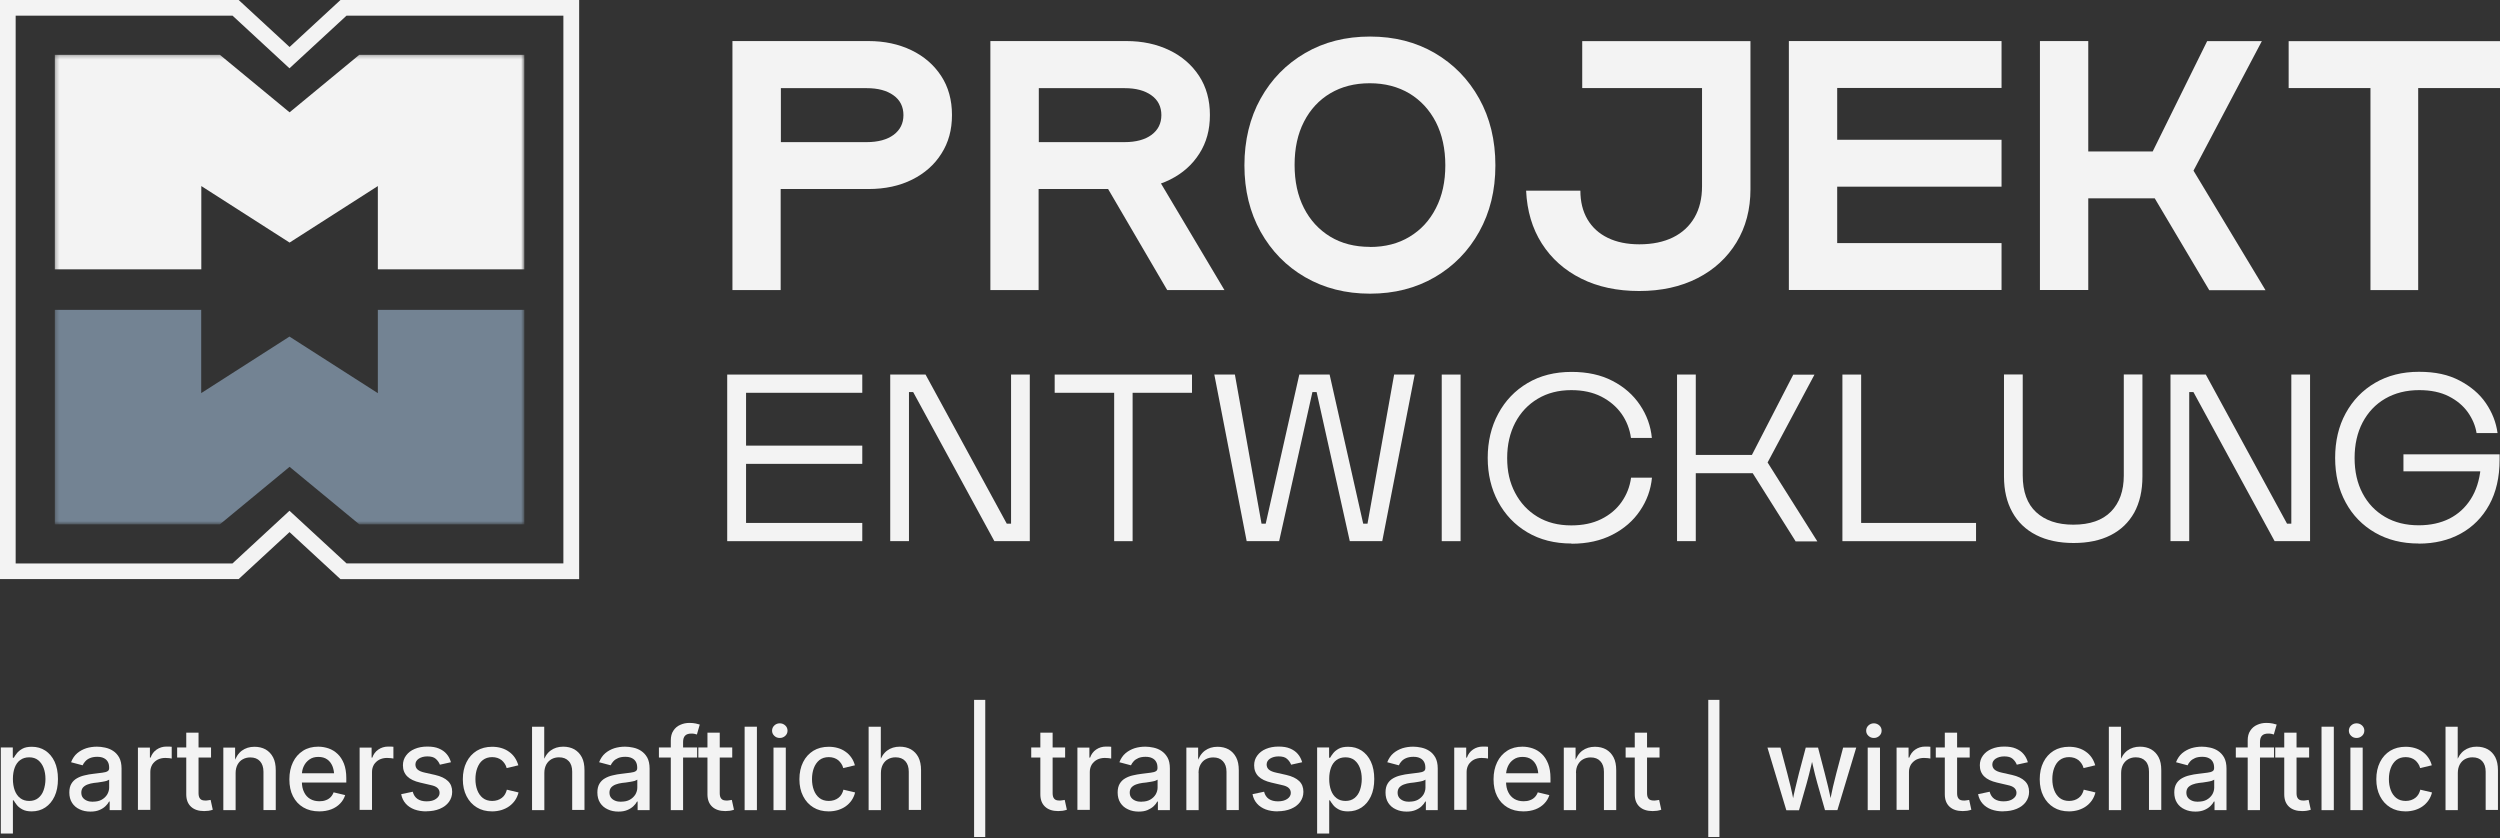
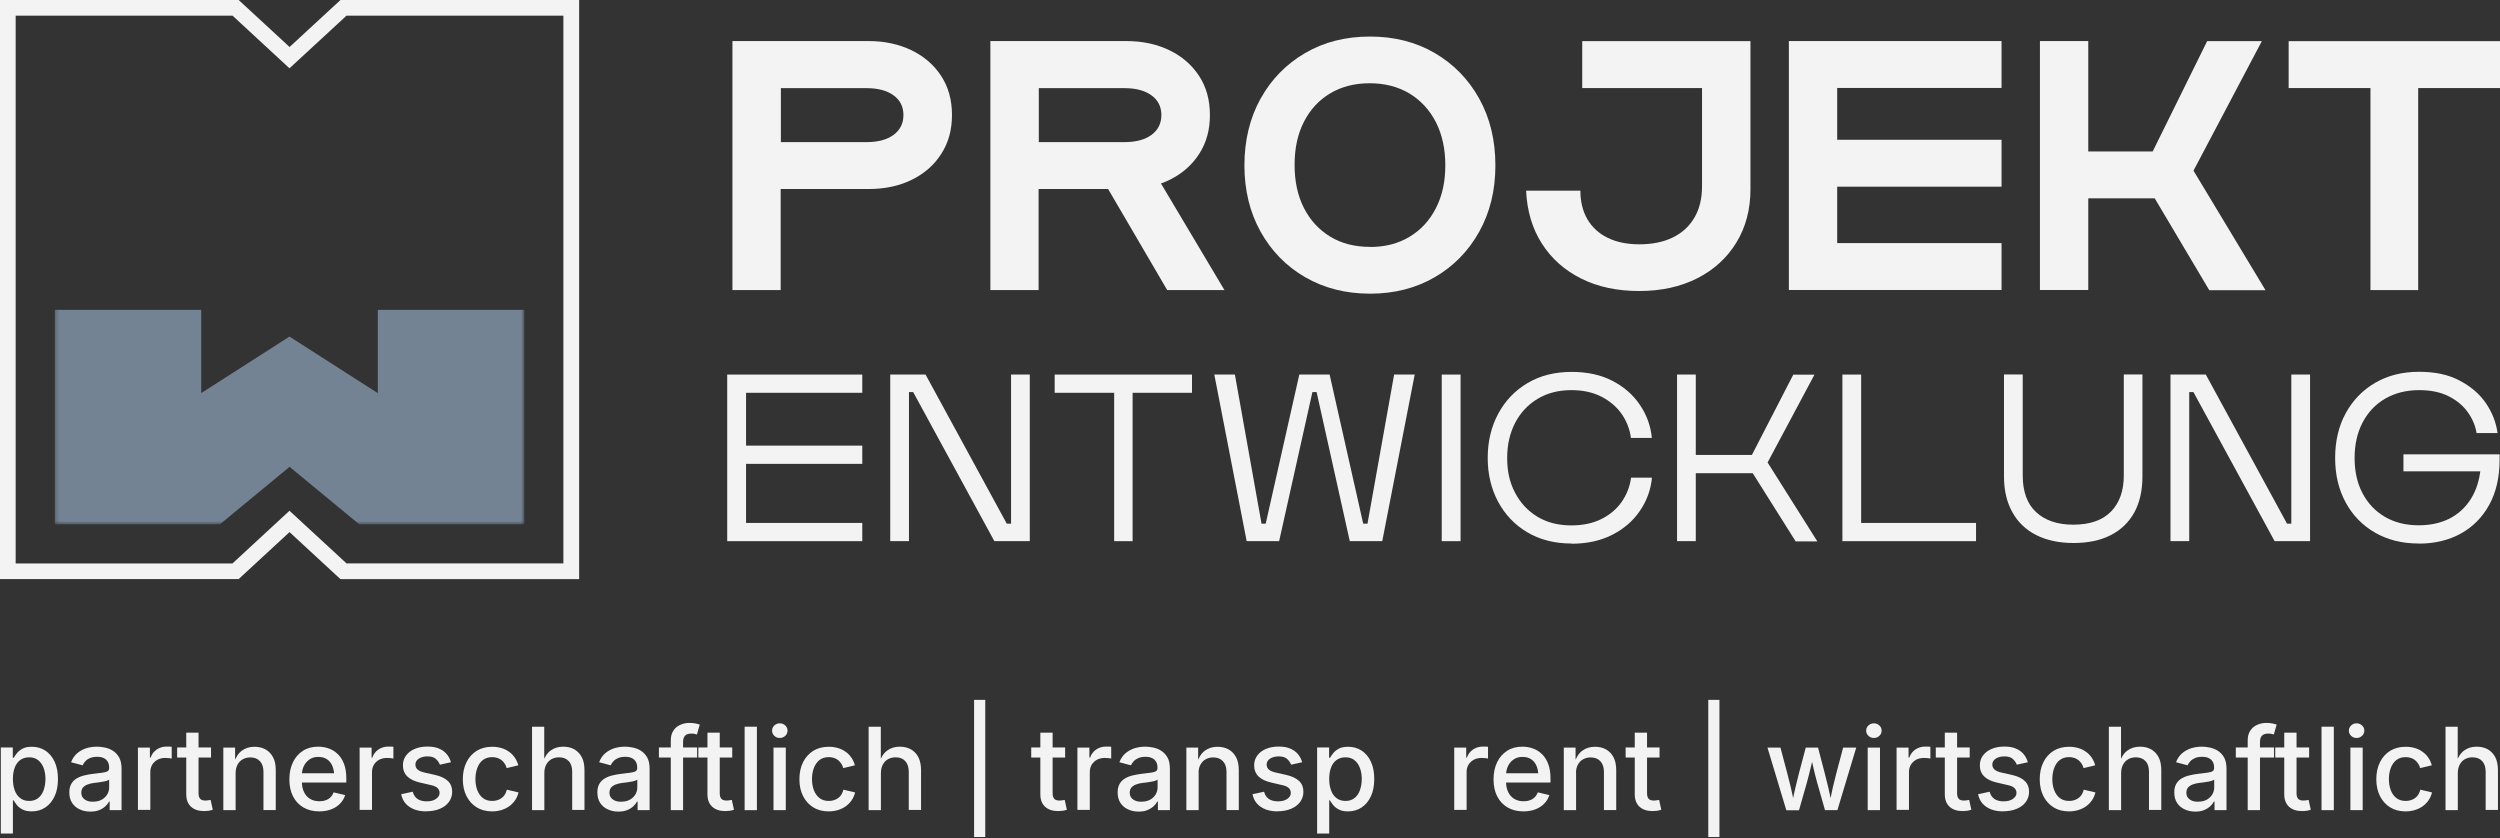
<svg xmlns="http://www.w3.org/2000/svg" width="650" height="218" viewBox="0 0 650 218" fill="none">
  <rect x="0" y="0" width="650" height="218" fill="#333333" stroke="none" />
  <g clip-path="url(#clip0_6003_399)">
    <mask id="mask0_6003_399" style="mask-type:luminance" maskUnits="userSpaceOnUse" x="14" y="14" width="123" height="123">
      <path d="M136.31 14.243H14.243V136.31H136.31V14.243Z" fill="white" />
    </mask>
    <g mask="url(#mask0_6003_399)">
-       <path d="M75.29 29.206L57.16 14.243H14.243V70.019H52.341V48.374L75.29 63.07L98.239 48.374V70.019H136.336V14.243H93.42L75.29 29.206Z" fill="#F3F3F3" />
      <path d="M98.212 102.206L75.263 87.51L52.314 102.206V80.561H14.243V136.336H57.16L75.29 121.374L93.42 136.336H136.336V80.561H98.239V102.206H98.212Z" fill="#738393" />
    </g>
    <path fill-rule="evenodd" clip-rule="evenodd" d="M75.29 138.36L88.521 150.58H150.58V0H88.521L75.29 12.22L62.058 0H0V150.553H62.058L75.29 138.333V138.36ZM60.461 146.48L75.263 132.795L90.092 146.48H146.48V4.073H90.092L75.263 17.758L60.461 4.073H4.073V146.506H60.461V146.48Z" fill="#F3F3F3" />
    <path d="M190.434 75.423V10.676H225.816C229.969 10.676 233.67 11.475 236.945 13.045C240.219 14.616 242.802 16.852 244.692 19.728C246.582 22.603 247.514 26.011 247.514 29.898C247.514 33.785 246.609 37.059 244.772 39.934C242.961 42.836 240.406 45.073 237.158 46.697C233.91 48.321 230.129 49.146 225.79 49.146H202.974V75.423H190.408H190.434ZM203 36.953H225.337C228.292 36.953 230.635 36.314 232.339 35.062C234.043 33.785 234.895 32.081 234.895 29.924C234.895 27.768 234.043 26.011 232.312 24.786C230.582 23.535 228.265 22.922 225.364 22.922H203.027V36.979L203 36.953Z" fill="#F3F3F3" />
    <path d="M257.497 75.423V10.676H292.879C297.033 10.676 300.733 11.475 304.008 13.045C307.282 14.616 309.865 16.852 311.755 19.728C313.645 22.603 314.577 26.011 314.577 29.898C314.577 33.785 313.672 37.059 311.835 39.934C309.998 42.836 307.469 45.073 304.221 46.697C300.973 48.321 297.192 49.146 292.853 49.146H270.037V75.423H257.471H257.497ZM270.064 36.953H292.4C295.355 36.953 297.698 36.314 299.402 35.062C301.106 33.785 301.958 32.081 301.958 29.924C301.958 27.768 301.106 26.011 299.375 24.786C297.645 23.535 295.329 22.922 292.427 22.922H270.09V36.979L270.064 36.953ZM303.475 75.423L283.455 41.186L297.831 40.946L318.358 75.423H303.475Z" fill="#F3F3F3" />
    <path d="M356.215 76.355C349.879 76.355 344.262 74.917 339.337 72.068C334.411 69.22 330.578 65.279 327.756 60.248C324.96 55.216 323.549 49.465 323.549 42.996C323.549 36.527 324.96 30.643 327.756 25.638C330.551 20.606 334.411 16.666 339.337 13.791C344.262 10.915 349.879 9.504 356.215 9.504C362.552 9.504 368.143 10.942 373.041 13.791C377.94 16.666 381.8 20.606 384.596 25.638C387.391 30.67 388.802 36.447 388.802 42.996C388.802 49.545 387.391 55.216 384.596 60.248C381.8 65.279 377.94 69.22 373.041 72.068C368.143 74.917 362.525 76.355 356.215 76.355ZM356.189 64.215C360.129 64.215 363.563 63.336 366.492 61.552C369.42 59.795 371.71 57.319 373.334 54.124C374.985 50.93 375.783 47.229 375.783 42.969C375.783 38.71 374.958 34.956 373.334 31.761C371.683 28.567 369.394 26.09 366.465 24.307C363.51 22.55 360.076 21.645 356.136 21.645C352.195 21.645 348.814 22.523 345.886 24.253C342.957 25.984 340.668 28.46 339.044 31.628C337.393 34.823 336.594 38.55 336.594 42.863C336.594 47.176 337.393 50.877 339.017 54.071C340.641 57.266 342.931 59.742 345.859 61.526C348.788 63.309 352.249 64.188 356.189 64.188V64.215Z" fill="#F3F3F3" />
    <path d="M426.181 75.662C420.483 75.662 415.452 74.597 411.139 72.441C406.799 70.285 403.391 67.25 400.889 63.336C398.386 59.422 397.028 54.817 396.789 49.572H410.899C410.899 52.447 411.511 54.923 412.736 57.026C413.961 59.103 415.718 60.727 418.034 61.845C420.324 62.963 423.066 63.522 426.234 63.522C429.642 63.522 432.57 62.91 434.993 61.712C437.415 60.514 439.279 58.783 440.584 56.52C441.888 54.258 442.527 51.569 442.527 48.454V22.896H411.378V10.702H455.12V49.199C455.12 54.444 453.895 59.076 451.472 63.043C449.05 67.01 445.669 70.125 441.329 72.335C436.99 74.544 431.958 75.662 426.207 75.662H426.181Z" fill="#F3F3F3" />
    <path d="M465.104 75.423V10.676H520.399V22.869H477.67V36.34H520.399V48.534H477.67V63.203H520.399V75.396H465.104V75.423Z" fill="#F3F3F3" />
    <path d="M530.383 75.423V10.676H542.949V75.396H530.383V75.423ZM574.391 75.423L557.246 46.537L565.632 51.569H537.704V39.375H564.993L557.139 44.567L573.858 10.702H588.075L567.522 49.652V39.748L589.033 75.45H574.364L574.391 75.423Z" fill="#F3F3F3" />
    <path d="M650 22.896H628.728V75.423H616.322V22.896H595.05V10.702H650V22.896Z" fill="#F3F3F3" />
    <path d="M189.076 140.703V97.387H224.192V102.126H193.975V115.863H224.192V120.602H193.975V135.964H224.192V140.703H189.076Z" fill="#F3F3F3" />
-     <path d="M231.46 140.703V97.387H240.645L261.757 136.15H262.875V97.387H267.747V140.703H258.536L237.424 101.939H236.332V140.703H231.46Z" fill="#F3F3F3" />
+     <path d="M231.46 140.703V97.387H240.645L261.757 136.15H262.875V97.387H267.747V140.703H258.536L237.424 101.939H236.332V140.703Z" fill="#F3F3F3" />
    <path d="M309.918 102.126H294.477V140.703H289.685V102.126H274.217V97.387H309.918V102.126Z" fill="#F3F3F3" />
    <path d="M324.135 140.703L315.722 97.387H321.073L327.995 136.15H329.087L337.819 97.387H345.699L354.432 136.15H355.55L362.472 97.387H367.823L359.384 140.703H350.944L342.318 101.939H341.227L332.574 140.703H324.108H324.135Z" fill="#F3F3F3" />
    <path d="M374.852 140.703V97.387H379.75V140.703H374.852Z" fill="#F3F3F3" />
    <path d="M408.609 141.315C404.19 141.315 400.356 140.33 397.082 138.386C393.807 136.443 391.305 133.781 389.494 130.426C387.71 127.072 386.805 123.291 386.805 119.058C386.805 114.825 387.71 110.938 389.547 107.557C391.358 104.176 393.914 101.514 397.162 99.597C400.436 97.653 404.243 96.695 408.609 96.695C412.709 96.695 416.277 97.467 419.259 99.038C422.267 100.582 424.637 102.685 426.394 105.294C428.151 107.903 429.189 110.752 429.482 113.867H424.051C423.731 111.55 422.906 109.447 421.601 107.584C420.27 105.72 418.513 104.229 416.33 103.111C414.12 101.993 411.538 101.434 408.53 101.434C405.228 101.434 402.326 102.179 399.824 103.67C397.321 105.161 395.378 107.211 393.967 109.873C392.582 112.535 391.864 115.597 391.864 119.085C391.864 122.572 392.529 125.474 393.914 128.11C395.298 130.746 397.215 132.822 399.717 134.34C402.22 135.857 405.148 136.603 408.53 136.603C411.511 136.603 414.094 136.07 416.304 134.979C418.513 133.887 420.27 132.423 421.601 130.533C422.933 128.642 423.758 126.539 424.077 124.196H429.509C429.216 127.311 428.177 130.187 426.394 132.796C424.637 135.405 422.24 137.481 419.232 139.025C416.224 140.569 412.683 141.368 408.609 141.368V141.315Z" fill="#F3F3F3" />
    <path d="M436.031 140.703V97.387H440.903V140.703H436.031ZM466.834 140.703L454.481 121.081L457.729 123.025H438.853V118.286H457.489L454.454 120.309L466.248 97.414H471.759L458.474 122.306V118.499L472.505 140.756H466.834V140.703Z" fill="#F3F3F3" />
    <path d="M479.027 140.703V97.387H483.899V135.964H513.77V140.703H479.001H479.027Z" fill="#F3F3F3" />
    <path d="M539.169 141.182C535.361 141.182 532.113 140.49 529.398 139.105C526.682 137.721 524.632 135.751 523.195 133.142C521.757 130.559 521.038 127.471 521.038 123.903V97.36H525.91V123.611C525.91 127.844 527.082 131.038 529.398 133.168C531.741 135.325 534.935 136.416 539.062 136.416C543.375 136.416 546.65 135.271 548.859 133.009C551.069 130.746 552.187 127.604 552.187 123.637V97.36H557.033V123.903C557.033 127.577 556.314 130.692 554.903 133.275C553.465 135.831 551.442 137.801 548.753 139.158C546.091 140.516 542.869 141.182 539.115 141.182H539.169Z" fill="#F3F3F3" />
    <path d="M564.327 140.703V97.387H573.512L594.624 136.15H595.743V97.387H600.615V140.703H591.403L570.291 101.939H569.199V140.703H564.327Z" fill="#F3F3F3" />
    <path d="M628.861 141.315C624.575 141.315 620.795 140.383 617.52 138.493C614.245 136.602 611.69 133.993 609.879 130.639C608.042 127.284 607.137 123.424 607.137 119.058C607.137 114.692 608.042 110.805 609.879 107.45C611.716 104.096 614.245 101.46 617.52 99.543C620.795 97.626 624.602 96.668 628.915 96.668C633.228 96.668 636.555 97.413 639.457 98.931C642.359 100.448 644.675 102.392 646.326 104.815C647.977 107.237 648.988 109.82 649.361 112.589H643.903C643.611 110.698 642.838 108.888 641.64 107.184C640.416 105.48 638.765 104.096 636.662 103.031C634.559 101.966 632.003 101.433 628.995 101.433C625.64 101.433 622.685 102.179 620.156 103.643C617.627 105.107 615.683 107.184 614.272 109.846C612.888 112.509 612.195 115.57 612.195 119.085C612.195 122.599 612.888 125.66 614.272 128.269C615.656 130.905 617.6 132.928 620.102 134.393C622.605 135.857 625.534 136.576 628.861 136.576C631.896 136.576 634.559 135.99 636.848 134.845C639.138 133.674 640.975 131.997 642.386 129.787C643.797 127.577 644.649 124.915 644.968 121.773L646.459 122.545H624.895V118.126H649.894V119.537C649.894 124.09 648.988 128.003 647.205 131.251C645.421 134.499 642.945 137.002 639.803 138.732C636.662 140.463 633.015 141.341 628.861 141.341V141.315Z" fill="#F3F3F3" />
    <path d="M0.213 216.711V194.347H3.328V197.01H3.594C3.78 196.664 4.047 196.264 4.393 195.838C4.739 195.386 5.218 195.013 5.83 194.667C6.443 194.321 7.268 194.161 8.28 194.161C9.584 194.161 10.729 194.481 11.767 195.146C12.779 195.812 13.604 196.77 14.19 198.021C14.776 199.273 15.069 200.79 15.069 202.547C15.069 204.304 14.776 205.795 14.19 207.047C13.604 208.298 12.806 209.256 11.767 209.949C10.756 210.614 9.584 210.96 8.253 210.96C7.268 210.96 6.469 210.801 5.83 210.454C5.192 210.108 4.712 209.736 4.366 209.283C4.02 208.83 3.727 208.431 3.541 208.085H3.355V216.711H0.213ZM7.588 208.245C8.519 208.245 9.291 208.005 9.93 207.499C10.569 206.993 11.049 206.301 11.341 205.449C11.634 204.597 11.821 203.612 11.821 202.547C11.821 201.482 11.661 200.524 11.341 199.672C11.022 198.82 10.543 198.155 9.93 197.649C9.291 197.143 8.519 196.903 7.588 196.903C6.656 196.903 5.91 197.143 5.271 197.595C4.632 198.048 4.153 198.714 3.834 199.566C3.514 200.418 3.355 201.403 3.355 202.521C3.355 203.639 3.514 204.651 3.834 205.503C4.153 206.354 4.632 207.047 5.271 207.526C5.91 208.005 6.682 208.245 7.588 208.245Z" fill="#F3F3F3" />
    <path d="M23.508 211.014C22.47 211.014 21.538 210.827 20.713 210.428C19.887 210.055 19.222 209.496 18.743 208.751C18.263 208.005 18.024 207.1 18.024 206.035C18.024 205.103 18.21 204.358 18.556 203.772C18.902 203.186 19.382 202.707 19.994 202.361C20.606 202.015 21.272 201.749 22.017 201.589C22.763 201.403 23.508 201.269 24.28 201.19C25.239 201.083 26.011 200.977 26.623 200.897C27.235 200.817 27.661 200.71 27.954 200.524C28.247 200.364 28.38 200.071 28.38 199.699V199.619C28.38 199.007 28.274 198.501 28.034 198.075C27.794 197.649 27.448 197.329 26.996 197.116C26.543 196.877 25.957 196.77 25.265 196.77C24.573 196.77 23.961 196.877 23.428 197.09C22.896 197.303 22.497 197.596 22.204 197.915C21.884 198.261 21.645 198.607 21.485 198.98L18.476 198.181C18.849 197.223 19.382 196.424 20.074 195.838C20.766 195.253 21.565 194.827 22.443 194.534C23.322 194.268 24.254 194.135 25.212 194.135C25.878 194.135 26.57 194.214 27.315 194.374C28.061 194.534 28.753 194.8 29.392 195.226C30.031 195.625 30.563 196.211 30.989 196.957C31.389 197.702 31.602 198.66 31.602 199.832V210.641H28.513V208.404H28.354C28.14 208.83 27.821 209.23 27.395 209.629C26.969 210.028 26.463 210.348 25.824 210.614C25.185 210.88 24.44 211.014 23.535 211.014H23.508ZM24.2 208.431C25.079 208.431 25.824 208.271 26.437 207.925C27.049 207.579 27.528 207.127 27.874 206.567C28.194 206.008 28.38 205.396 28.38 204.784V202.707C28.38 202.707 28.034 202.92 27.715 203.027C27.395 203.106 27.022 203.213 26.596 203.266C26.17 203.319 25.771 203.399 25.398 203.453C24.999 203.506 24.68 203.532 24.44 203.559C23.828 203.639 23.295 203.772 22.789 203.958C22.284 204.145 21.884 204.411 21.591 204.73C21.298 205.077 21.139 205.529 21.139 206.088C21.139 206.594 21.272 207.047 21.538 207.393C21.804 207.739 22.177 208.005 22.63 208.191C23.082 208.378 23.615 208.458 24.227 208.458L24.2 208.431Z" fill="#F3F3F3" />
    <path d="M35.861 210.641V194.374H38.976V196.983H39.163C39.455 196.104 39.988 195.386 40.733 194.88C41.479 194.374 42.331 194.108 43.289 194.108C43.502 194.108 43.715 194.108 43.981 194.108C44.247 194.108 44.46 194.134 44.647 194.161V197.223C44.647 197.223 44.301 197.143 43.981 197.116C43.662 197.089 43.316 197.063 42.969 197.063C42.224 197.063 41.559 197.223 40.973 197.515C40.387 197.835 39.934 198.261 39.588 198.793C39.269 199.352 39.083 199.965 39.083 200.684V210.561H35.888L35.861 210.641Z" fill="#F3F3F3" />
    <path d="M54.87 194.348V196.957H46.058V194.348H54.87ZM48.427 190.487H51.622V206.248C51.622 206.887 51.755 207.366 52.048 207.686C52.314 208.005 52.767 208.138 53.406 208.138C53.565 208.138 53.778 208.138 54.071 208.085C54.337 208.058 54.577 208.005 54.764 207.979L55.322 210.534C54.976 210.641 54.63 210.747 54.231 210.801C53.832 210.854 53.459 210.88 53.086 210.88C51.622 210.88 50.477 210.508 49.652 209.736C48.827 208.964 48.427 207.899 48.427 206.514V190.487Z" fill="#F3F3F3" />
    <path d="M61.26 201.003V210.641H58.065V194.374H61.126V198.368H60.807C61.286 196.903 61.978 195.838 62.883 195.173C63.789 194.507 64.88 194.161 66.158 194.161C67.276 194.161 68.235 194.401 69.06 194.853C69.885 195.333 70.524 195.998 71.004 196.903C71.483 197.808 71.696 198.927 71.696 200.284V210.614H68.501V200.657C68.501 199.486 68.181 198.554 67.596 197.915C66.984 197.249 66.158 196.93 65.067 196.93C64.348 196.93 63.709 197.09 63.123 197.409C62.537 197.729 62.111 198.181 61.765 198.794C61.446 199.406 61.26 200.125 61.26 201.003Z" fill="#F3F3F3" />
    <path d="M83.01 210.96C81.413 210.96 80.029 210.614 78.857 209.922C77.686 209.23 76.807 208.271 76.168 207.02C75.529 205.769 75.237 204.305 75.237 202.601C75.237 200.897 75.556 199.459 76.168 198.181C76.781 196.903 77.659 195.918 78.778 195.199C79.896 194.481 81.227 194.135 82.744 194.135C83.676 194.135 84.581 194.294 85.433 194.587C86.285 194.88 87.084 195.359 87.776 196.025C88.468 196.664 89.001 197.516 89.427 198.554C89.826 199.592 90.039 200.844 90.039 202.308V203.453H77.074V201.056H88.388L86.897 201.855C86.897 200.844 86.738 199.965 86.445 199.22C86.125 198.447 85.673 197.862 85.061 197.436C84.448 197.01 83.703 196.797 82.771 196.797C81.839 196.797 81.094 197.01 80.455 197.462C79.816 197.915 79.337 198.474 78.99 199.193C78.644 199.912 78.485 200.684 78.485 201.536V203.16C78.485 204.278 78.671 205.21 79.07 205.982C79.443 206.754 79.975 207.34 80.668 207.739C81.36 208.138 82.159 208.325 83.064 208.325C83.676 208.325 84.209 208.245 84.688 208.058C85.167 207.899 85.593 207.632 85.939 207.286C86.285 206.94 86.551 206.514 86.738 206.008L89.746 206.727C89.48 207.553 89.054 208.298 88.415 208.937C87.803 209.576 87.031 210.082 86.125 210.428C85.22 210.774 84.155 210.96 83.01 210.96Z" fill="#F3F3F3" />
    <path d="M93.5 210.641V194.374H96.615V196.983H96.801C97.094 196.104 97.626 195.386 98.372 194.88C99.117 194.374 99.969 194.108 100.928 194.108C101.141 194.108 101.354 194.108 101.62 194.108C101.886 194.108 102.099 194.134 102.286 194.161V197.223C102.286 197.223 101.939 197.143 101.62 197.116C101.3 197.089 100.954 197.063 100.608 197.063C99.863 197.063 99.197 197.223 98.612 197.515C98.026 197.835 97.573 198.261 97.227 198.793C96.908 199.352 96.721 199.965 96.721 200.684V210.561H93.527L93.5 210.641Z" fill="#F3F3F3" />
    <path d="M110.885 210.96C109.713 210.96 108.675 210.8 107.743 210.454C106.838 210.108 106.066 209.602 105.48 208.937C104.895 208.271 104.495 207.472 104.309 206.487L107.317 205.848C107.53 206.7 107.956 207.313 108.569 207.739C109.181 208.138 109.953 208.351 110.911 208.351C111.95 208.351 112.775 208.138 113.361 207.712C113.973 207.286 114.292 206.754 114.292 206.168C114.292 205.635 114.106 205.209 113.733 204.863C113.361 204.517 112.775 204.278 112.003 204.118L109.261 203.479C107.743 203.133 106.625 202.6 105.88 201.855C105.134 201.109 104.761 200.151 104.761 198.98C104.761 198.021 105.028 197.169 105.587 196.424C106.146 195.678 106.865 195.119 107.823 194.72C108.755 194.321 109.846 194.108 111.098 194.108C112.349 194.108 113.281 194.267 114.106 194.613C114.931 194.96 115.624 195.439 116.129 196.051C116.662 196.663 117.008 197.382 117.248 198.181L114.372 198.82C114.159 198.261 113.813 197.755 113.307 197.302C112.802 196.85 112.083 196.663 111.098 196.663C110.219 196.663 109.474 196.876 108.888 197.249C108.302 197.649 108.009 198.154 108.009 198.767C108.009 199.299 108.196 199.752 108.595 200.098C108.994 200.444 109.633 200.71 110.512 200.897L113.121 201.482C114.639 201.828 115.73 202.361 116.476 203.08C117.221 203.798 117.567 204.73 117.567 205.875C117.567 206.86 117.274 207.739 116.715 208.511C116.156 209.283 115.357 209.868 114.346 210.294C113.334 210.72 112.163 210.933 110.831 210.933L110.885 210.96Z" fill="#F3F3F3" />
    <path d="M127.95 210.96C126.406 210.96 125.075 210.614 123.957 209.922C122.812 209.23 121.933 208.245 121.294 206.993C120.655 205.742 120.336 204.278 120.336 202.601C120.336 200.923 120.655 199.432 121.294 198.155C121.933 196.877 122.812 195.918 123.957 195.199C125.101 194.507 126.433 194.161 127.95 194.161C128.802 194.161 129.601 194.268 130.32 194.481C131.065 194.694 131.731 195.013 132.316 195.439C132.902 195.838 133.408 196.344 133.834 196.957C134.233 197.542 134.553 198.234 134.766 198.98L131.731 199.699C131.624 199.273 131.464 198.9 131.225 198.554C130.985 198.208 130.746 197.915 130.426 197.649C130.107 197.409 129.734 197.196 129.335 197.063C128.909 196.93 128.456 196.85 127.977 196.85C126.992 196.85 126.193 197.116 125.527 197.622C124.862 198.128 124.409 198.847 124.09 199.699C123.77 200.551 123.611 201.509 123.611 202.574C123.611 203.639 123.77 204.571 124.09 205.423C124.409 206.275 124.888 206.967 125.527 207.473C126.166 207.978 126.992 208.245 127.977 208.245C128.483 208.245 128.935 208.165 129.361 208.032C129.787 207.899 130.16 207.686 130.479 207.446C130.799 207.206 131.092 206.887 131.305 206.514C131.518 206.141 131.677 205.742 131.784 205.316L134.819 206.035C134.632 206.807 134.313 207.499 133.914 208.085C133.488 208.697 132.982 209.203 132.396 209.629C131.81 210.055 131.118 210.375 130.373 210.614C129.627 210.827 128.829 210.96 127.977 210.96H127.95Z" fill="#F3F3F3" />
    <path d="M141.528 201.003V210.641H138.333V188.943H141.501V198.341H141.075C141.554 196.877 142.247 195.812 143.152 195.146C144.057 194.481 145.148 194.135 146.426 194.135C147.545 194.135 148.503 194.374 149.328 194.827C150.154 195.306 150.793 195.972 151.272 196.877C151.751 197.782 151.964 198.9 151.964 200.258V210.588H148.769V200.631C148.769 199.459 148.476 198.527 147.864 197.888C147.252 197.223 146.426 196.903 145.335 196.903C144.616 196.903 143.977 197.063 143.391 197.383C142.832 197.702 142.38 198.155 142.034 198.767C141.714 199.379 141.528 200.098 141.528 200.977V201.003Z" fill="#F3F3F3" />
    <path d="M160.803 211.014C159.765 211.014 158.833 210.827 158.007 210.428C157.182 210.055 156.517 209.496 156.037 208.751C155.558 208.005 155.318 207.1 155.318 206.035C155.318 205.103 155.505 204.358 155.851 203.772C156.197 203.186 156.676 202.707 157.289 202.361C157.901 202.015 158.566 201.749 159.312 201.589C160.057 201.403 160.803 201.269 161.575 201.19C162.533 201.083 163.305 200.977 163.918 200.897C164.53 200.817 164.956 200.71 165.249 200.524C165.542 200.364 165.675 200.071 165.675 199.699V199.619C165.675 199.007 165.568 198.501 165.329 198.075C165.089 197.649 164.743 197.329 164.29 197.116C163.838 196.877 163.252 196.77 162.56 196.77C161.868 196.77 161.229 196.877 160.723 197.09C160.217 197.303 159.791 197.596 159.498 197.915C159.179 198.261 158.939 198.607 158.779 198.98L155.771 198.181C156.144 197.223 156.676 196.424 157.368 195.838C158.061 195.253 158.859 194.827 159.738 194.534C160.643 194.268 161.548 194.135 162.507 194.135C163.172 194.135 163.864 194.214 164.61 194.374C165.355 194.534 166.048 194.8 166.686 195.226C167.325 195.652 167.858 196.211 168.284 196.957C168.683 197.702 168.896 198.66 168.896 199.832V210.641H165.781V208.404H165.622C165.409 208.83 165.089 209.23 164.663 209.629C164.237 210.028 163.731 210.348 163.092 210.614C162.453 210.88 161.708 211.014 160.803 211.014ZM161.522 208.431C162.4 208.431 163.146 208.271 163.758 207.925C164.37 207.579 164.85 207.127 165.196 206.567C165.515 206.008 165.701 205.396 165.701 204.784V202.707C165.701 202.707 165.355 202.92 165.036 203.027C164.716 203.106 164.344 203.213 163.918 203.266C163.492 203.319 163.092 203.399 162.72 203.453C162.32 203.506 162.001 203.532 161.761 203.559C161.149 203.639 160.616 203.772 160.111 203.958C159.605 204.145 159.205 204.411 158.913 204.73C158.62 205.077 158.46 205.529 158.46 206.088C158.46 206.594 158.593 207.047 158.859 207.393C159.126 207.739 159.498 208.005 159.951 208.191C160.403 208.378 160.936 208.458 161.548 208.458L161.522 208.431Z" fill="#F3F3F3" />
    <path d="M181.249 194.348V196.957H171.319V194.348H181.249ZM174.407 210.641V192.511C174.407 191.499 174.62 190.647 175.073 189.982C175.525 189.289 176.111 188.784 176.856 188.464C177.602 188.118 178.401 187.958 179.253 187.958C179.892 187.958 180.451 188.012 180.93 188.118C181.382 188.224 181.728 188.331 181.941 188.384L181.196 190.967C181.036 190.913 180.85 190.86 180.61 190.807C180.371 190.754 180.104 190.727 179.758 190.727C179.013 190.727 178.454 190.913 178.108 191.286C177.762 191.659 177.602 192.218 177.602 192.937V210.641H174.407Z" fill="#F3F3F3" />
    <path d="M190.381 194.348V196.957H181.569V194.348H190.381ZM183.938 190.487H187.133V206.248C187.133 206.887 187.266 207.366 187.559 207.686C187.825 208.005 188.278 208.138 188.917 208.138C189.076 208.138 189.289 208.138 189.582 208.085C189.875 208.032 190.088 208.005 190.275 207.979L190.834 210.534C190.487 210.641 190.141 210.747 189.742 210.801C189.343 210.854 188.97 210.88 188.597 210.88C187.133 210.88 185.988 210.508 185.163 209.736C184.338 208.964 183.938 207.899 183.938 206.514V190.487Z" fill="#F3F3F3" />
    <path d="M196.797 188.943V210.641H193.602V188.943H196.797Z" fill="#F3F3F3" />
    <path d="M202.734 191.871C202.175 191.871 201.696 191.685 201.323 191.312C200.924 190.939 200.737 190.487 200.737 189.981C200.737 189.475 200.924 188.996 201.323 188.623C201.722 188.251 202.175 188.064 202.734 188.064C203.293 188.064 203.772 188.251 204.172 188.623C204.571 188.996 204.757 189.449 204.757 189.981C204.757 190.514 204.544 190.966 204.172 191.312C203.772 191.685 203.293 191.871 202.734 191.871ZM201.11 210.641V194.374H204.305V210.641H201.11Z" fill="#F3F3F3" />
    <path d="M215.46 210.96C213.916 210.96 212.585 210.614 211.466 209.922C210.322 209.23 209.443 208.245 208.804 206.993C208.165 205.742 207.846 204.278 207.846 202.601C207.846 200.923 208.165 199.432 208.804 198.155C209.443 196.877 210.322 195.918 211.466 195.199C212.611 194.507 213.942 194.161 215.46 194.161C216.312 194.161 217.084 194.268 217.829 194.481C218.575 194.694 219.24 195.013 219.826 195.439C220.412 195.838 220.918 196.344 221.343 196.957C221.769 197.542 222.062 198.234 222.275 198.98L219.24 199.699C219.134 199.273 218.974 198.9 218.734 198.554C218.521 198.208 218.229 197.915 217.936 197.649C217.616 197.409 217.27 197.196 216.844 197.063C216.445 196.93 215.992 196.85 215.486 196.85C214.501 196.85 213.703 197.116 213.037 197.622C212.398 198.155 211.919 198.847 211.599 199.699C211.28 200.551 211.12 201.509 211.12 202.574C211.12 203.639 211.28 204.571 211.599 205.423C211.919 206.275 212.398 206.967 213.037 207.473C213.676 207.978 214.501 208.245 215.486 208.245C215.992 208.245 216.445 208.165 216.871 208.032C217.297 207.899 217.67 207.686 217.989 207.446C218.308 207.206 218.601 206.887 218.814 206.514C219.027 206.141 219.187 205.742 219.294 205.316L222.329 206.035C222.142 206.807 221.823 207.499 221.423 208.085C220.997 208.697 220.492 209.203 219.906 209.629C219.32 210.055 218.628 210.375 217.882 210.614C217.137 210.827 216.338 210.96 215.486 210.96H215.46Z" fill="#F3F3F3" />
    <path d="M229.038 201.003V210.641H225.843V188.943H229.011V198.341H228.585C229.064 196.877 229.756 195.812 230.662 195.146C231.567 194.481 232.658 194.135 233.936 194.135C235.054 194.135 236.013 194.374 236.838 194.827C237.663 195.306 238.302 195.972 238.782 196.877C239.234 197.782 239.474 198.9 239.474 200.258V210.588H236.279V200.631C236.279 199.459 235.96 198.527 235.374 197.888C234.762 197.223 233.936 196.903 232.845 196.903C232.126 196.903 231.487 197.063 230.901 197.383C230.315 197.702 229.89 198.155 229.543 198.767C229.224 199.379 229.038 200.098 229.038 200.977V201.003Z" fill="#F3F3F3" />
    <path d="M256.166 181.968V217.643H253.264V181.968H256.166Z" fill="#F3F3F3" />
    <path d="M276.932 194.348V196.957H268.12V194.348H276.932ZM270.489 190.487H273.684V206.248C273.684 206.887 273.817 207.366 274.11 207.686C274.376 208.005 274.829 208.138 275.468 208.138C275.628 208.138 275.841 208.138 276.134 208.085C276.4 208.058 276.639 208.005 276.826 207.979L277.385 210.534C277.039 210.641 276.693 210.747 276.293 210.801C275.894 210.854 275.521 210.88 275.148 210.88C273.684 210.88 272.539 210.508 271.714 209.736C270.889 208.964 270.489 207.899 270.489 206.514V190.487Z" fill="#F3F3F3" />
    <path d="M280.127 210.641V194.374H283.242V196.983H283.428C283.721 196.104 284.254 195.386 284.999 194.88C285.744 194.374 286.596 194.108 287.555 194.108C287.768 194.108 287.981 194.108 288.247 194.108C288.513 194.108 288.726 194.134 288.913 194.161V197.223C288.913 197.223 288.566 197.143 288.247 197.116C287.928 197.089 287.581 197.063 287.235 197.063C286.49 197.063 285.824 197.223 285.239 197.515C284.653 197.835 284.2 198.261 283.854 198.793C283.535 199.352 283.348 199.965 283.348 200.684V210.561H280.154L280.127 210.641Z" fill="#F3F3F3" />
    <path d="M296.074 211.014C295.036 211.014 294.104 210.827 293.279 210.428C292.453 210.055 291.788 209.496 291.309 208.751C290.829 208.005 290.59 207.1 290.59 206.035C290.59 205.103 290.776 204.358 291.122 203.772C291.468 203.186 291.948 202.707 292.56 202.361C293.172 202.015 293.838 201.749 294.583 201.589C295.329 201.429 296.074 201.269 296.846 201.19C297.805 201.083 298.577 200.977 299.189 200.897C299.801 200.817 300.227 200.71 300.52 200.524C300.813 200.364 300.946 200.071 300.946 199.699V199.619C300.946 199.007 300.84 198.501 300.6 198.075C300.36 197.649 300.014 197.329 299.562 197.116C299.109 196.877 298.523 196.77 297.831 196.77C297.139 196.77 296.5 196.877 295.994 197.09C295.488 197.303 295.063 197.596 294.77 197.915C294.477 198.234 294.211 198.607 294.051 198.98L291.042 198.181C291.415 197.223 291.948 196.424 292.64 195.838C293.332 195.253 294.131 194.827 295.009 194.534C295.888 194.268 296.82 194.135 297.778 194.135C298.444 194.135 299.136 194.214 299.881 194.374C300.627 194.534 301.319 194.8 301.958 195.226C302.597 195.652 303.129 196.211 303.555 196.957C303.981 197.702 304.168 198.66 304.168 199.832V210.641H301.053V208.404H300.893C300.68 208.83 300.36 209.23 299.935 209.629C299.509 210.028 298.976 210.348 298.364 210.614C297.751 210.88 296.979 211.014 296.074 211.014ZM296.793 208.431C297.672 208.431 298.417 208.271 299.029 207.925C299.642 207.579 300.121 207.127 300.467 206.567C300.786 206.008 300.973 205.396 300.973 204.784V202.707C300.973 202.707 300.627 202.92 300.307 203.027C299.988 203.106 299.615 203.213 299.189 203.266C298.763 203.346 298.364 203.399 297.991 203.453C297.592 203.506 297.272 203.532 297.033 203.559C296.42 203.639 295.888 203.772 295.382 203.958C294.876 204.145 294.477 204.411 294.184 204.73C293.891 205.077 293.731 205.529 293.731 206.088C293.731 206.594 293.864 207.047 294.131 207.393C294.397 207.739 294.77 208.005 295.222 208.191C295.675 208.378 296.207 208.458 296.82 208.458L296.793 208.431Z" fill="#F3F3F3" />
    <path d="M311.649 201.003V210.641H308.454V194.374H311.516V198.368H311.196C311.675 196.903 312.367 195.838 313.273 195.173C314.178 194.507 315.269 194.161 316.547 194.161C317.665 194.161 318.624 194.401 319.449 194.853C320.274 195.333 320.913 195.998 321.393 196.903C321.872 197.808 322.085 198.927 322.085 200.284V210.614H318.89V200.657C318.89 199.486 318.571 198.554 317.958 197.915C317.346 197.249 316.521 196.93 315.429 196.93C314.71 196.93 314.071 197.09 313.486 197.409C312.9 197.729 312.474 198.181 312.128 198.794C311.782 199.406 311.622 200.125 311.622 201.003H311.649Z" fill="#F3F3F3" />
    <path d="M332.228 210.96C331.057 210.96 330.019 210.8 329.087 210.454C328.182 210.108 327.409 209.602 326.824 208.937C326.238 208.271 325.839 207.472 325.652 206.487L328.661 205.848C328.874 206.7 329.3 207.313 329.912 207.739C330.524 208.138 331.296 208.351 332.255 208.351C333.293 208.351 334.092 208.138 334.704 207.712C335.316 207.286 335.609 206.754 335.609 206.168C335.609 205.635 335.423 205.209 335.05 204.863C334.678 204.517 334.092 204.278 333.32 204.118L330.578 203.479C329.06 203.133 327.942 202.6 327.196 201.855C326.451 201.109 326.078 200.151 326.078 198.98C326.078 198.021 326.345 197.169 326.904 196.424C327.436 195.705 328.182 195.119 329.14 194.72C330.098 194.321 331.163 194.108 332.415 194.108C333.666 194.108 334.598 194.267 335.423 194.613C336.248 194.96 336.94 195.439 337.446 196.051C337.979 196.663 338.325 197.382 338.564 198.181L335.689 198.82C335.476 198.261 335.13 197.755 334.624 197.302C334.118 196.85 333.4 196.663 332.415 196.663C331.536 196.663 330.791 196.876 330.205 197.249C329.619 197.649 329.326 198.154 329.326 198.767C329.326 199.299 329.513 199.752 329.912 200.098C330.311 200.444 330.95 200.71 331.829 200.897L334.438 201.482C335.929 201.828 337.047 202.361 337.792 203.08C338.538 203.798 338.884 204.73 338.884 205.875C338.884 206.86 338.591 207.739 338.032 208.511C337.473 209.283 336.674 209.868 335.663 210.294C334.651 210.72 333.48 210.933 332.148 210.933L332.228 210.96Z" fill="#F3F3F3" />
    <path d="M342.451 216.711V194.347H345.566V197.01H345.832C346.019 196.664 346.285 196.264 346.631 195.838C346.977 195.386 347.457 195.013 348.069 194.667C348.681 194.321 349.506 194.161 350.518 194.161C351.823 194.161 352.967 194.481 354.006 195.146C355.017 195.812 355.843 196.77 356.428 198.021C357.014 199.273 357.307 200.79 357.307 202.547C357.307 204.304 357.014 205.795 356.428 207.047C355.843 208.298 355.044 209.256 354.006 209.949C352.994 210.614 351.823 210.96 350.491 210.96C349.506 210.96 348.708 210.801 348.069 210.454C347.43 210.108 346.951 209.736 346.605 209.283C346.258 208.83 345.966 208.431 345.779 208.085H345.593V216.711H342.398H342.451ZM349.826 208.245C350.758 208.245 351.53 208.005 352.169 207.499C352.808 206.993 353.287 206.301 353.58 205.449C353.873 204.597 354.059 203.612 354.059 202.547C354.059 201.482 353.899 200.524 353.58 199.672C353.26 198.82 352.781 198.155 352.169 197.649C351.53 197.143 350.758 196.903 349.826 196.903C348.894 196.903 348.149 197.143 347.51 197.595C346.871 198.048 346.392 198.714 346.072 199.566C345.753 200.418 345.593 201.403 345.593 202.521C345.593 203.639 345.753 204.651 346.072 205.503C346.392 206.354 346.871 207.047 347.51 207.526C348.149 208.005 348.921 208.245 349.826 208.245Z" fill="#F3F3F3" />
-     <path d="M365.72 211.014C364.682 211.014 363.75 210.827 362.925 210.428C362.099 210.055 361.434 209.496 360.954 208.751C360.475 208.005 360.236 207.1 360.236 206.035C360.236 205.103 360.422 204.358 360.768 203.772C361.114 203.186 361.593 202.707 362.206 202.361C362.818 202.015 363.484 201.749 364.229 201.589C364.974 201.403 365.72 201.269 366.492 201.19C367.45 201.083 368.222 200.977 368.835 200.897C369.447 200.817 369.873 200.71 370.166 200.524C370.459 200.364 370.592 200.071 370.592 199.699V199.619C370.592 199.007 370.485 198.501 370.246 198.075C370.006 197.649 369.66 197.329 369.208 197.116C368.755 196.877 368.169 196.77 367.477 196.77C366.785 196.77 366.173 196.877 365.64 197.09C365.108 197.303 364.708 197.596 364.415 197.915C364.096 198.261 363.856 198.607 363.697 198.98L360.688 198.181C361.061 197.223 361.593 196.424 362.286 195.838C362.978 195.253 363.776 194.827 364.655 194.534C365.534 194.268 366.465 194.135 367.424 194.135C368.089 194.135 368.782 194.214 369.527 194.374C370.272 194.534 370.965 194.8 371.604 195.226C372.243 195.625 372.775 196.211 373.201 196.957C373.6 197.702 373.813 198.66 373.813 199.832V210.641H370.725V208.404H370.565C370.352 208.83 370.033 209.23 369.607 209.629C369.181 210.028 368.675 210.348 368.036 210.614C367.397 210.88 366.652 211.014 365.747 211.014H365.72ZM366.439 208.431C367.317 208.431 368.063 208.271 368.675 207.925C369.287 207.579 369.767 207.127 370.113 206.567C370.432 206.008 370.619 205.396 370.619 204.784V202.707C370.619 202.707 370.272 202.92 369.953 203.027C369.634 203.106 369.261 203.213 368.835 203.266C368.409 203.319 368.01 203.399 367.637 203.453C367.237 203.506 366.918 203.532 366.678 203.559C366.066 203.639 365.534 203.772 365.028 203.958C364.522 204.145 364.123 204.411 363.83 204.73C363.537 205.077 363.377 205.529 363.377 206.088C363.377 206.594 363.51 207.047 363.776 207.393C364.043 207.739 364.415 208.005 364.868 208.191C365.321 208.378 365.853 208.458 366.465 208.458L366.439 208.431Z" fill="#F3F3F3" />
    <path d="M378.1 210.641V194.374H381.214V196.983H381.401C381.694 196.104 382.226 195.386 382.972 194.88C383.717 194.374 384.569 194.108 385.527 194.108C385.74 194.108 385.953 194.108 386.22 194.108C386.486 194.108 386.699 194.134 386.885 194.161V197.223C386.885 197.223 386.539 197.143 386.22 197.116C385.9 197.089 385.554 197.063 385.208 197.063C384.462 197.063 383.797 197.223 383.211 197.515C382.626 197.835 382.173 198.261 381.827 198.793C381.507 199.352 381.321 199.965 381.321 200.684V210.561H378.126L378.1 210.641Z" fill="#F3F3F3" />
    <path d="M396.097 210.96C394.499 210.96 393.115 210.614 391.943 209.922C390.772 209.23 389.894 208.271 389.255 207.02C388.616 205.769 388.323 204.305 388.323 202.601C388.323 200.897 388.642 199.459 389.255 198.181C389.867 196.903 390.745 195.918 391.864 195.199C392.982 194.481 394.313 194.135 395.83 194.135C396.762 194.135 397.667 194.294 398.519 194.587C399.371 194.88 400.17 195.359 400.862 196.025C401.554 196.664 402.087 197.516 402.513 198.554C402.912 199.592 403.125 200.844 403.125 202.308V203.453H390.16V201.056H401.475L399.984 201.855C399.984 200.844 399.824 199.965 399.531 199.22C399.238 198.474 398.759 197.862 398.147 197.436C397.534 197.01 396.789 196.797 395.857 196.797C394.925 196.797 394.18 197.01 393.541 197.462C392.902 197.888 392.423 198.474 392.077 199.193C391.757 199.912 391.571 200.684 391.571 201.536V203.16C391.571 204.278 391.757 205.21 392.156 205.982C392.529 206.754 393.088 207.34 393.754 207.739C394.446 208.138 395.245 208.325 396.15 208.325C396.762 208.325 397.295 208.245 397.774 208.058C398.253 207.899 398.679 207.632 399.025 207.286C399.371 206.94 399.637 206.514 399.824 206.008L402.832 206.727C402.566 207.553 402.14 208.298 401.501 208.937C400.889 209.576 400.117 210.082 399.212 210.428C398.306 210.774 397.241 210.96 396.097 210.96Z" fill="#F3F3F3" />
    <path d="M409.781 201.003V210.641H406.586V194.374H409.648V198.368H409.328C409.808 196.903 410.5 195.838 411.405 195.173C412.31 194.507 413.402 194.161 414.68 194.161C415.798 194.161 416.756 194.401 417.581 194.853C418.407 195.333 419.046 195.998 419.525 196.903C420.004 197.808 420.217 198.927 420.217 200.284V210.614H417.022V200.657C417.022 199.486 416.703 198.554 416.091 197.915C415.478 197.249 414.653 196.93 413.561 196.93C412.843 196.93 412.204 197.09 411.618 197.409C411.032 197.729 410.606 198.181 410.26 198.794C409.914 199.406 409.754 200.125 409.754 201.003H409.781Z" fill="#F3F3F3" />
    <path d="M431.479 194.348V196.957H422.667V194.348H431.479ZM425.036 190.487H428.231V206.248C428.231 206.887 428.364 207.366 428.657 207.686C428.923 208.005 429.402 208.138 430.014 208.138C430.174 208.138 430.387 208.138 430.68 208.085C430.973 208.032 431.186 208.005 431.372 207.979L431.931 210.534C431.585 210.641 431.239 210.747 430.84 210.801C430.44 210.854 430.068 210.88 429.695 210.88C428.231 210.88 427.086 210.508 426.261 209.736C425.435 208.964 425.036 207.899 425.036 206.514V190.487Z" fill="#F3F3F3" />
    <path d="M447.053 181.968V217.643H444.151V181.968H447.053Z" fill="#F3F3F3" />
    <path d="M464.438 210.641L459.539 194.374H462.92L464.704 201.11C464.97 202.122 465.237 203.24 465.556 204.491C465.849 205.716 466.142 207.127 466.435 208.671H465.982C466.275 207.18 466.541 205.796 466.861 204.571C467.18 203.346 467.446 202.175 467.713 201.11L469.496 194.374H472.691L474.448 201.11C474.714 202.148 475.007 203.266 475.3 204.518C475.593 205.769 475.886 207.153 476.179 208.671H475.699C475.992 207.18 476.285 205.796 476.578 204.544C476.871 203.293 477.164 202.148 477.43 201.11L479.214 194.374H482.621L477.723 210.641H474.501L472.505 203.639C472.292 202.92 472.105 202.201 471.919 201.429C471.733 200.657 471.546 199.859 471.36 199.06C471.174 198.261 470.987 197.463 470.801 196.664H471.466C471.28 197.463 471.094 198.261 470.907 199.06C470.721 199.859 470.535 200.657 470.322 201.456C470.135 202.228 469.922 202.973 469.736 203.666L467.739 210.668H464.518L464.438 210.641Z" fill="#F3F3F3" />
    <path d="M487.201 191.871C486.641 191.871 486.189 191.685 485.79 191.312C485.39 190.939 485.204 190.487 485.204 189.981C485.204 189.475 485.39 188.996 485.79 188.623C486.189 188.251 486.668 188.064 487.201 188.064C487.733 188.064 488.239 188.251 488.638 188.623C489.038 188.996 489.224 189.449 489.224 189.981C489.224 190.514 489.011 190.966 488.638 191.312C488.239 191.685 487.76 191.871 487.201 191.871ZM485.603 210.641V194.374H488.798V210.641H485.603Z" fill="#F3F3F3" />
    <path d="M493.111 210.641V194.374H496.226V196.983H496.412C496.705 196.104 497.237 195.386 497.983 194.88C498.728 194.374 499.58 194.108 500.539 194.108C500.752 194.108 500.965 194.108 501.231 194.108C501.497 194.108 501.71 194.134 501.896 194.161V197.223C501.896 197.223 501.55 197.143 501.231 197.116C500.911 197.089 500.565 197.063 500.219 197.063C499.474 197.063 498.808 197.223 498.222 197.515C497.637 197.835 497.184 198.261 496.838 198.793C496.519 199.352 496.332 199.965 496.332 200.684V210.561H493.137L493.111 210.641Z" fill="#F3F3F3" />
    <path d="M512.12 194.348V196.957H503.307V194.348H512.12ZM505.65 190.487H508.845V206.248C508.845 206.887 508.978 207.366 509.271 207.686C509.537 208.005 509.99 208.138 510.629 208.138C510.789 208.138 511.002 208.138 511.294 208.085C511.561 208.058 511.8 208.005 511.987 207.979L512.546 210.534C512.2 210.641 511.853 210.747 511.454 210.801C511.055 210.854 510.682 210.88 510.309 210.88C508.845 210.88 507.7 210.508 506.875 209.736C506.05 208.964 505.65 207.899 505.65 206.514V190.487Z" fill="#F3F3F3" />
    <path d="M520.879 210.96C519.707 210.96 518.669 210.8 517.737 210.454C516.832 210.108 516.06 209.602 515.474 208.937C514.888 208.271 514.489 207.472 514.303 206.487L517.311 205.848C517.524 206.7 517.95 207.313 518.562 207.739C519.175 208.138 519.947 208.351 520.905 208.351C521.944 208.351 522.769 208.138 523.355 207.712C523.967 207.286 524.286 206.754 524.286 206.168C524.286 205.635 524.1 205.209 523.727 204.863C523.355 204.517 522.769 204.278 521.997 204.118L519.255 203.479C517.737 203.133 516.619 202.6 515.874 201.855C515.128 201.109 514.755 200.151 514.755 198.98C514.755 198.021 515.022 197.169 515.581 196.424C516.14 195.678 516.859 195.119 517.817 194.72C518.749 194.321 519.84 194.108 521.092 194.108C522.343 194.108 523.275 194.267 524.1 194.613C524.925 194.96 525.618 195.439 526.123 196.051C526.656 196.663 527.002 197.382 527.242 198.181L524.366 198.82C524.153 198.261 523.807 197.755 523.301 197.302C522.795 196.85 522.077 196.663 521.092 196.663C520.213 196.663 519.468 196.876 518.882 197.249C518.296 197.649 518.003 198.154 518.003 198.767C518.003 199.299 518.19 199.752 518.589 200.098C518.988 200.444 519.627 200.71 520.506 200.897L523.115 201.482C524.632 201.828 525.724 202.361 526.469 203.08C527.215 203.798 527.561 204.73 527.561 205.875C527.561 206.86 527.268 207.739 526.709 208.511C526.15 209.283 525.351 209.868 524.34 210.294C523.328 210.72 522.157 210.933 520.825 210.933L520.879 210.96Z" fill="#F3F3F3" />
    <path d="M537.944 210.96C536.4 210.96 535.069 210.614 533.951 209.922C532.806 209.23 531.927 208.245 531.288 206.993C530.649 205.742 530.33 204.278 530.33 202.601C530.33 200.923 530.649 199.432 531.288 198.155C531.927 196.877 532.806 195.918 533.951 195.199C535.095 194.507 536.426 194.161 537.944 194.161C538.796 194.161 539.595 194.268 540.313 194.481C541.059 194.694 541.724 195.013 542.31 195.439C542.896 195.838 543.402 196.344 543.828 196.957C544.227 197.542 544.546 198.234 544.759 198.98L541.724 199.699C541.618 199.273 541.458 198.9 541.219 198.554C540.979 198.208 540.739 197.915 540.42 197.649C540.1 197.409 539.728 197.196 539.328 197.063C538.902 196.93 538.45 196.85 537.971 196.85C536.986 196.85 536.187 197.116 535.521 197.622C534.856 198.128 534.403 198.847 534.084 199.699C533.764 200.551 533.604 201.509 533.604 202.574C533.604 203.639 533.764 204.571 534.084 205.423C534.403 206.275 534.882 206.967 535.521 207.473C536.16 207.978 536.986 208.245 537.971 208.245C538.476 208.245 538.929 208.165 539.355 208.032C539.781 207.899 540.154 207.686 540.473 207.446C540.793 207.206 541.086 206.887 541.299 206.514C541.512 206.141 541.671 205.742 541.778 205.316L544.813 206.035C544.626 206.807 544.307 207.499 543.908 208.085C543.482 208.697 542.976 209.203 542.39 209.629C541.804 210.055 541.112 210.375 540.367 210.614C539.621 210.827 538.823 210.96 537.971 210.96H537.944Z" fill="#F3F3F3" />
    <path d="M551.495 201.003V210.641H548.3V188.943H551.468V198.341H551.042C551.522 196.877 552.214 195.812 553.119 195.146C554.024 194.481 555.116 194.135 556.394 194.135C557.512 194.135 558.47 194.374 559.296 194.827C560.121 195.306 560.76 195.972 561.239 196.877C561.718 197.782 561.931 198.9 561.931 200.258V210.588H558.736V200.631C558.736 199.459 558.444 198.527 557.831 197.888C557.219 197.223 556.394 196.903 555.302 196.903C554.583 196.903 553.944 197.063 553.359 197.383C552.8 197.702 552.347 198.155 552.001 198.767C551.681 199.379 551.495 200.098 551.495 200.977V201.003Z" fill="#F3F3F3" />
    <path d="M570.797 211.014C569.758 211.014 568.827 210.827 568.001 210.428C567.176 210.055 566.51 209.496 566.031 208.751C565.552 208.005 565.312 207.1 565.312 206.035C565.312 205.103 565.499 204.358 565.845 203.772C566.191 203.186 566.67 202.707 567.282 202.361C567.895 202.015 568.56 201.749 569.306 201.589C570.051 201.403 570.797 201.269 571.569 201.19C572.527 201.083 573.299 200.977 573.912 200.897C574.524 200.817 574.95 200.71 575.243 200.524C575.536 200.364 575.669 200.071 575.669 199.699V199.619C575.669 199.007 575.562 198.501 575.323 198.075C575.083 197.649 574.737 197.329 574.284 197.116C573.832 196.877 573.246 196.77 572.554 196.77C571.862 196.77 571.223 196.877 570.717 197.09C570.211 197.303 569.785 197.596 569.492 197.915C569.173 198.261 568.933 198.607 568.773 198.98L565.765 198.181C566.138 197.223 566.67 196.424 567.362 195.838C568.055 195.253 568.853 194.827 569.732 194.534C570.637 194.268 571.542 194.135 572.501 194.135C573.166 194.135 573.858 194.214 574.604 194.374C575.349 194.534 576.041 194.8 576.68 195.226C577.319 195.652 577.852 196.211 578.278 196.957C578.677 197.702 578.89 198.66 578.89 199.832V210.641H575.775V208.404H575.615C575.403 208.83 575.083 209.23 574.657 209.629C574.231 210.028 573.725 210.348 573.086 210.614C572.447 210.88 571.702 211.014 570.797 211.014ZM571.516 208.431C572.394 208.431 573.14 208.271 573.752 207.925C574.364 207.579 574.843 207.127 575.19 206.567C575.509 206.008 575.695 205.396 575.695 204.784V202.707C575.695 202.707 575.349 202.92 575.03 203.027C574.71 203.106 574.338 203.213 573.912 203.266C573.486 203.319 573.086 203.399 572.714 203.453C572.314 203.506 571.995 203.532 571.755 203.559C571.143 203.639 570.61 203.772 570.105 203.958C569.599 204.145 569.199 204.411 568.906 204.73C568.614 205.077 568.454 205.529 568.454 206.088C568.454 206.594 568.587 207.047 568.853 207.393C569.119 207.739 569.492 208.005 569.945 208.191C570.397 208.378 570.93 208.458 571.542 208.458L571.516 208.431Z" fill="#F3F3F3" />
    <path d="M591.243 194.348V196.957H581.313V194.348H591.243ZM584.401 210.641V192.511C584.401 191.499 584.614 190.647 585.067 189.982C585.519 189.289 586.105 188.784 586.85 188.464C587.596 188.118 588.394 187.958 589.246 187.958C589.885 187.958 590.444 188.012 590.924 188.118C591.376 188.224 591.722 188.331 591.935 188.384L591.19 190.967C591.03 190.913 590.844 190.86 590.604 190.807C590.365 190.754 590.098 190.727 589.752 190.727C589.007 190.727 588.448 190.913 588.102 191.286C587.755 191.659 587.596 192.218 587.596 192.937V210.641H584.401Z" fill="#F3F3F3" />
    <path d="M600.375 194.348V196.957H591.563V194.348H600.375ZM593.905 190.487H597.1V206.248C597.1 206.887 597.233 207.366 597.526 207.686C597.792 208.005 598.245 208.138 598.884 208.138C599.044 208.138 599.257 208.138 599.55 208.085C599.816 208.058 600.055 208.005 600.242 207.979L600.801 210.534C600.455 210.641 600.109 210.747 599.709 210.801C599.337 210.854 598.937 210.88 598.564 210.88C597.1 210.88 595.955 210.508 595.13 209.736C594.305 208.964 593.905 207.899 593.905 206.514V190.487Z" fill="#F3F3F3" />
    <path d="M606.791 188.943V210.641H603.596V188.943H606.791Z" fill="#F3F3F3" />
    <path d="M612.701 191.871C612.142 191.871 611.663 191.685 611.29 191.312C610.891 190.939 610.705 190.487 610.705 189.981C610.705 189.475 610.891 188.996 611.29 188.623C611.69 188.251 612.142 188.064 612.701 188.064C613.26 188.064 613.74 188.251 614.139 188.623C614.538 188.996 614.725 189.449 614.725 189.981C614.725 190.514 614.512 190.966 614.139 191.312C613.74 191.685 613.26 191.871 612.701 191.871ZM611.104 210.641V194.374H614.299V210.641H611.104Z" fill="#F3F3F3" />
    <path d="M625.454 210.96C623.91 210.96 622.578 210.614 621.46 209.922C620.315 209.23 619.437 208.245 618.798 206.993C618.159 205.742 617.84 204.278 617.84 202.601C617.84 200.923 618.159 199.432 618.798 198.155C619.437 196.877 620.315 195.918 621.46 195.199C622.605 194.507 623.936 194.161 625.454 194.161C626.306 194.161 627.078 194.268 627.823 194.481C628.569 194.694 629.234 195.013 629.82 195.439C630.406 195.838 630.911 196.344 631.337 196.957C631.763 197.542 632.056 198.234 632.269 198.98L629.234 199.699C629.128 199.273 628.968 198.9 628.728 198.554C628.515 198.208 628.223 197.915 627.93 197.649C627.61 197.409 627.264 197.196 626.838 197.063C626.439 196.93 625.986 196.85 625.48 196.85C624.495 196.85 623.697 197.116 623.031 197.622C622.392 198.155 621.913 198.847 621.593 199.699C621.274 200.551 621.114 201.509 621.114 202.574C621.114 203.639 621.274 204.571 621.593 205.423C621.913 206.275 622.392 206.967 623.031 207.473C623.67 207.978 624.495 208.245 625.48 208.245C625.986 208.245 626.439 208.165 626.865 208.032C627.291 207.899 627.663 207.686 627.983 207.446C628.302 207.206 628.595 206.887 628.808 206.514C629.021 206.141 629.181 205.742 629.287 205.316L632.322 206.035C632.136 206.807 631.817 207.499 631.417 208.085C630.991 208.697 630.486 209.203 629.9 209.629C629.314 210.055 628.622 210.375 627.876 210.614C627.131 210.827 626.332 210.96 625.48 210.96H625.454Z" fill="#F3F3F3" />
    <path d="M639.031 201.003V210.641H635.837V188.943H639.005V198.341H638.579C639.058 196.877 639.75 195.812 640.655 195.146C641.561 194.481 642.652 194.135 643.93 194.135C645.048 194.135 646.007 194.374 646.832 194.827C647.657 195.306 648.296 195.972 648.775 196.877C649.228 197.782 649.468 198.9 649.468 200.258V210.588H646.273V200.631C646.273 199.459 645.953 198.527 645.368 197.888C644.755 197.223 643.93 196.903 642.839 196.903C642.12 196.903 641.481 197.063 640.895 197.383C640.309 197.702 639.883 198.155 639.537 198.767C639.218 199.379 639.031 200.098 639.031 200.977V201.003Z" fill="#F3F3F3" />
  </g>
  <defs>
    <clipPath id="clip0_6003_399">
      <rect width="650" height="217.616" fill="white" />
    </clipPath>
  </defs>
</svg>